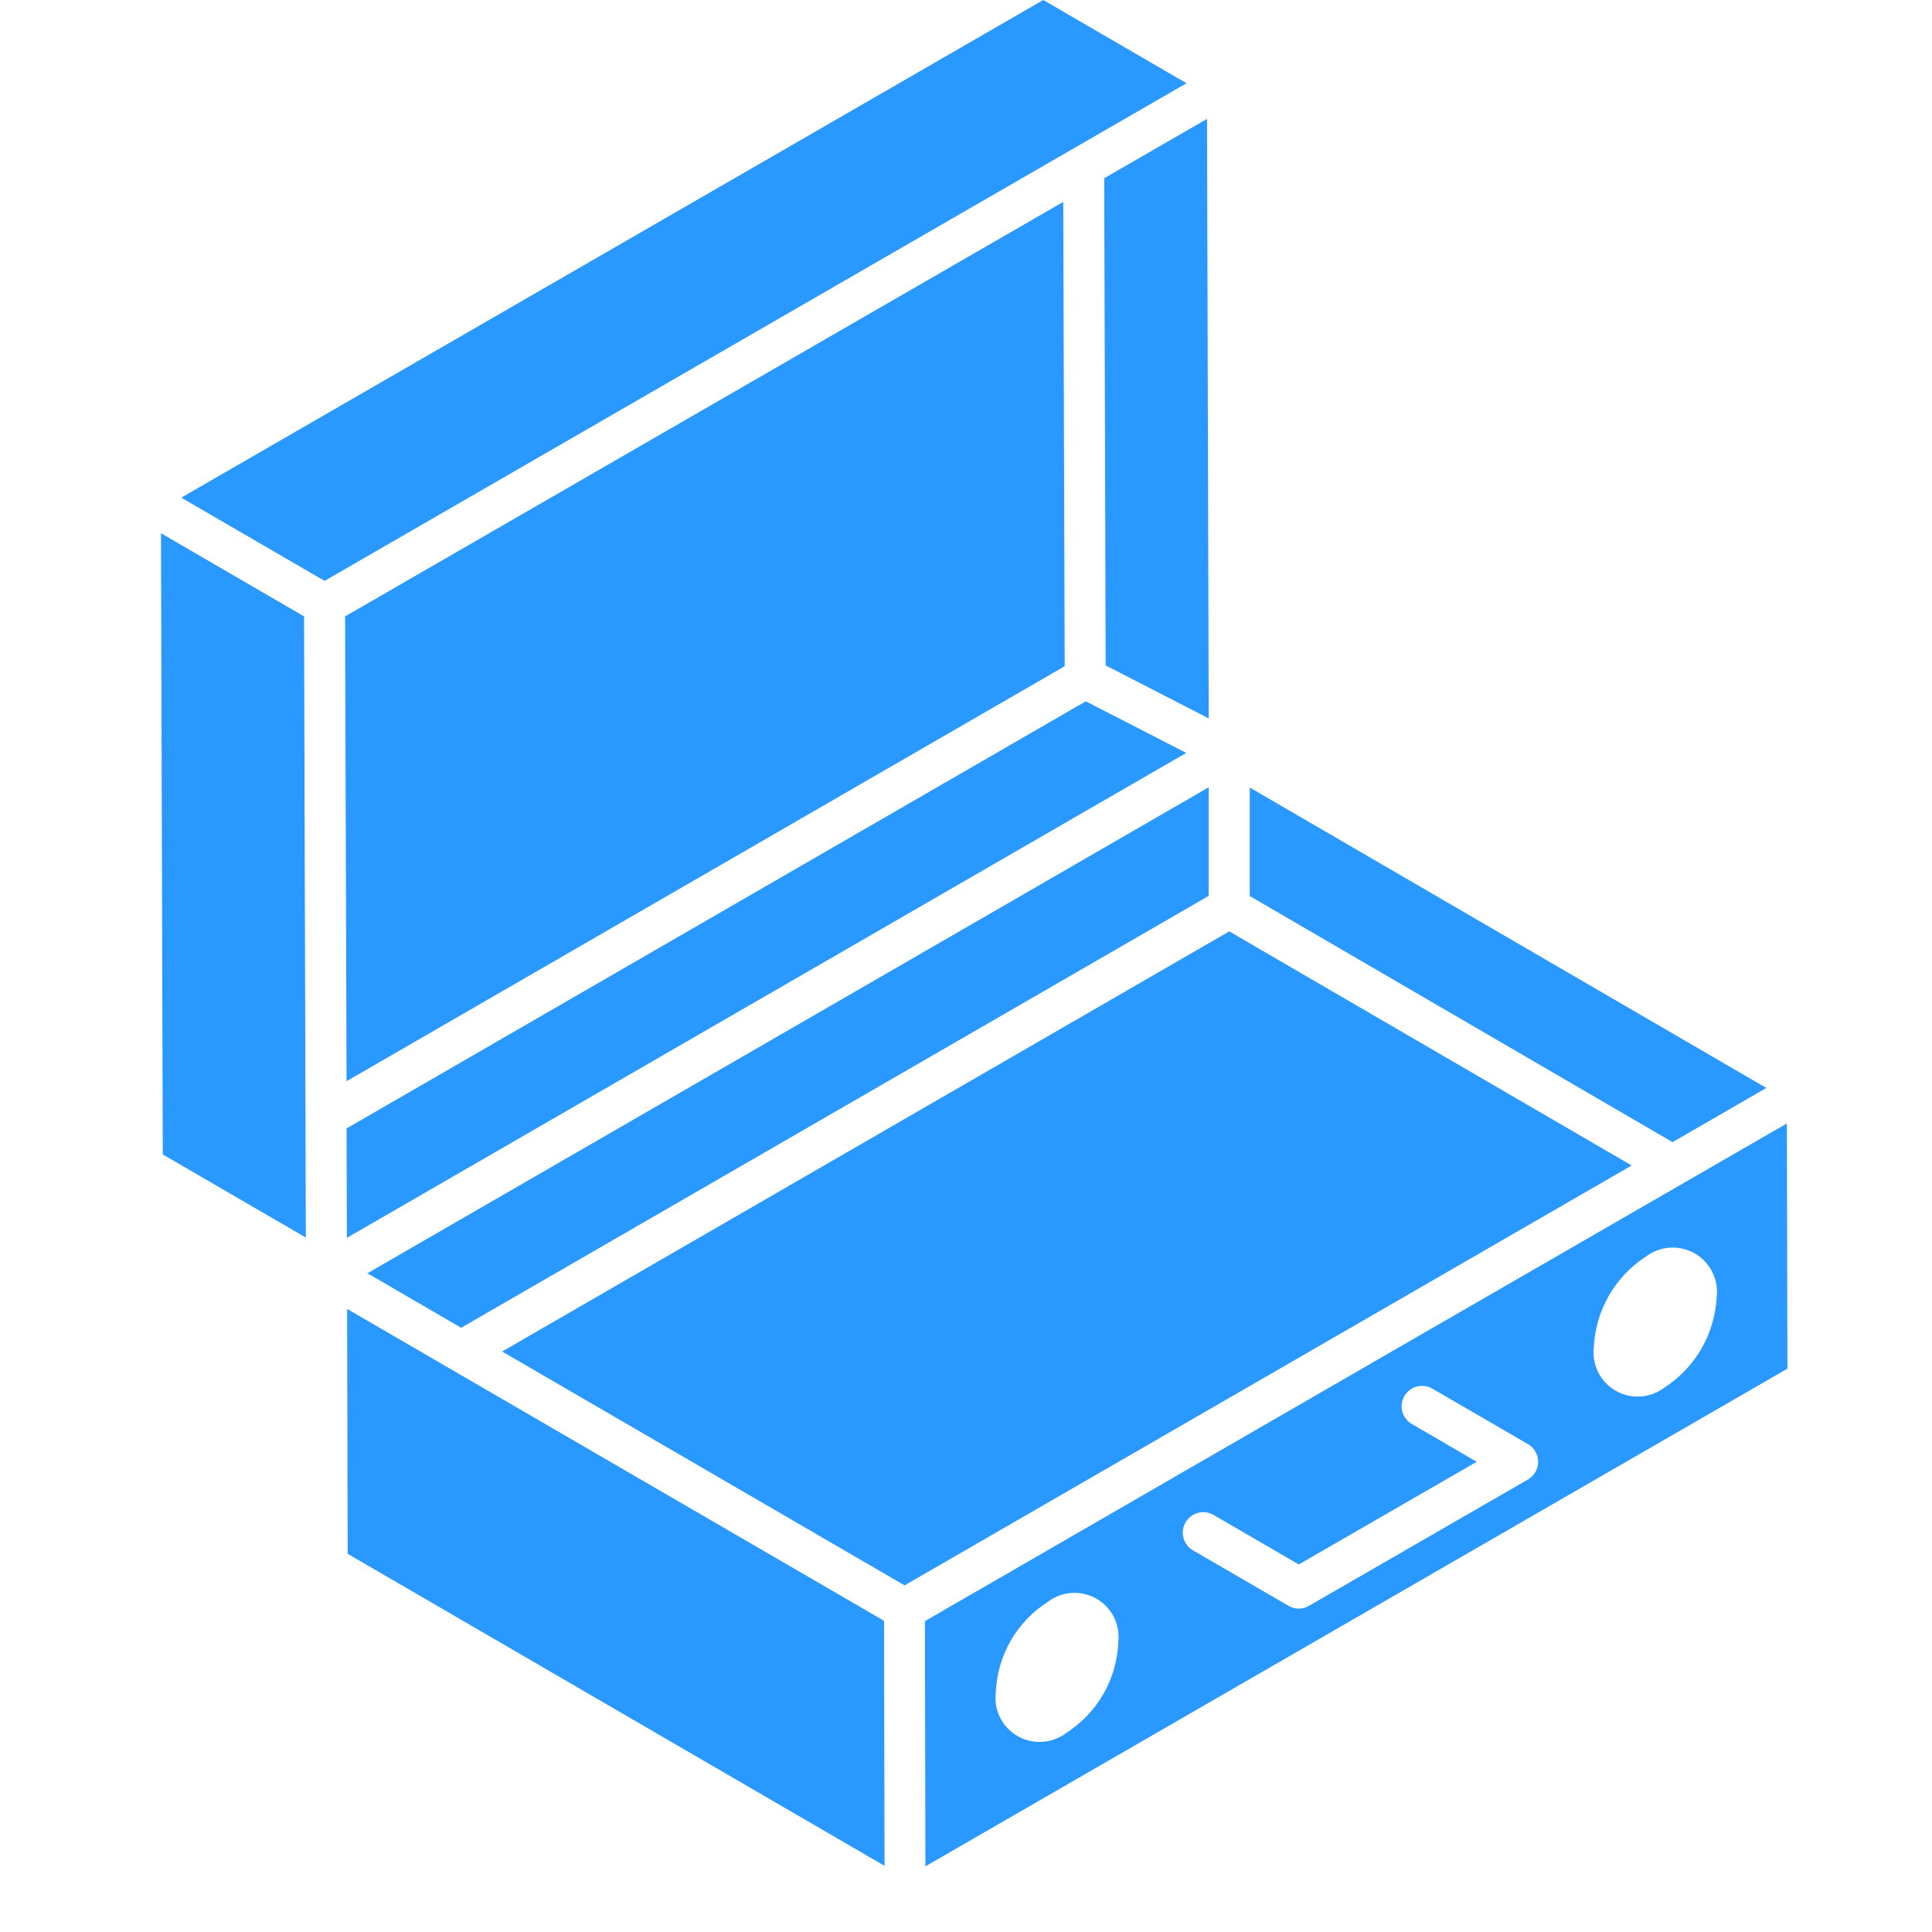
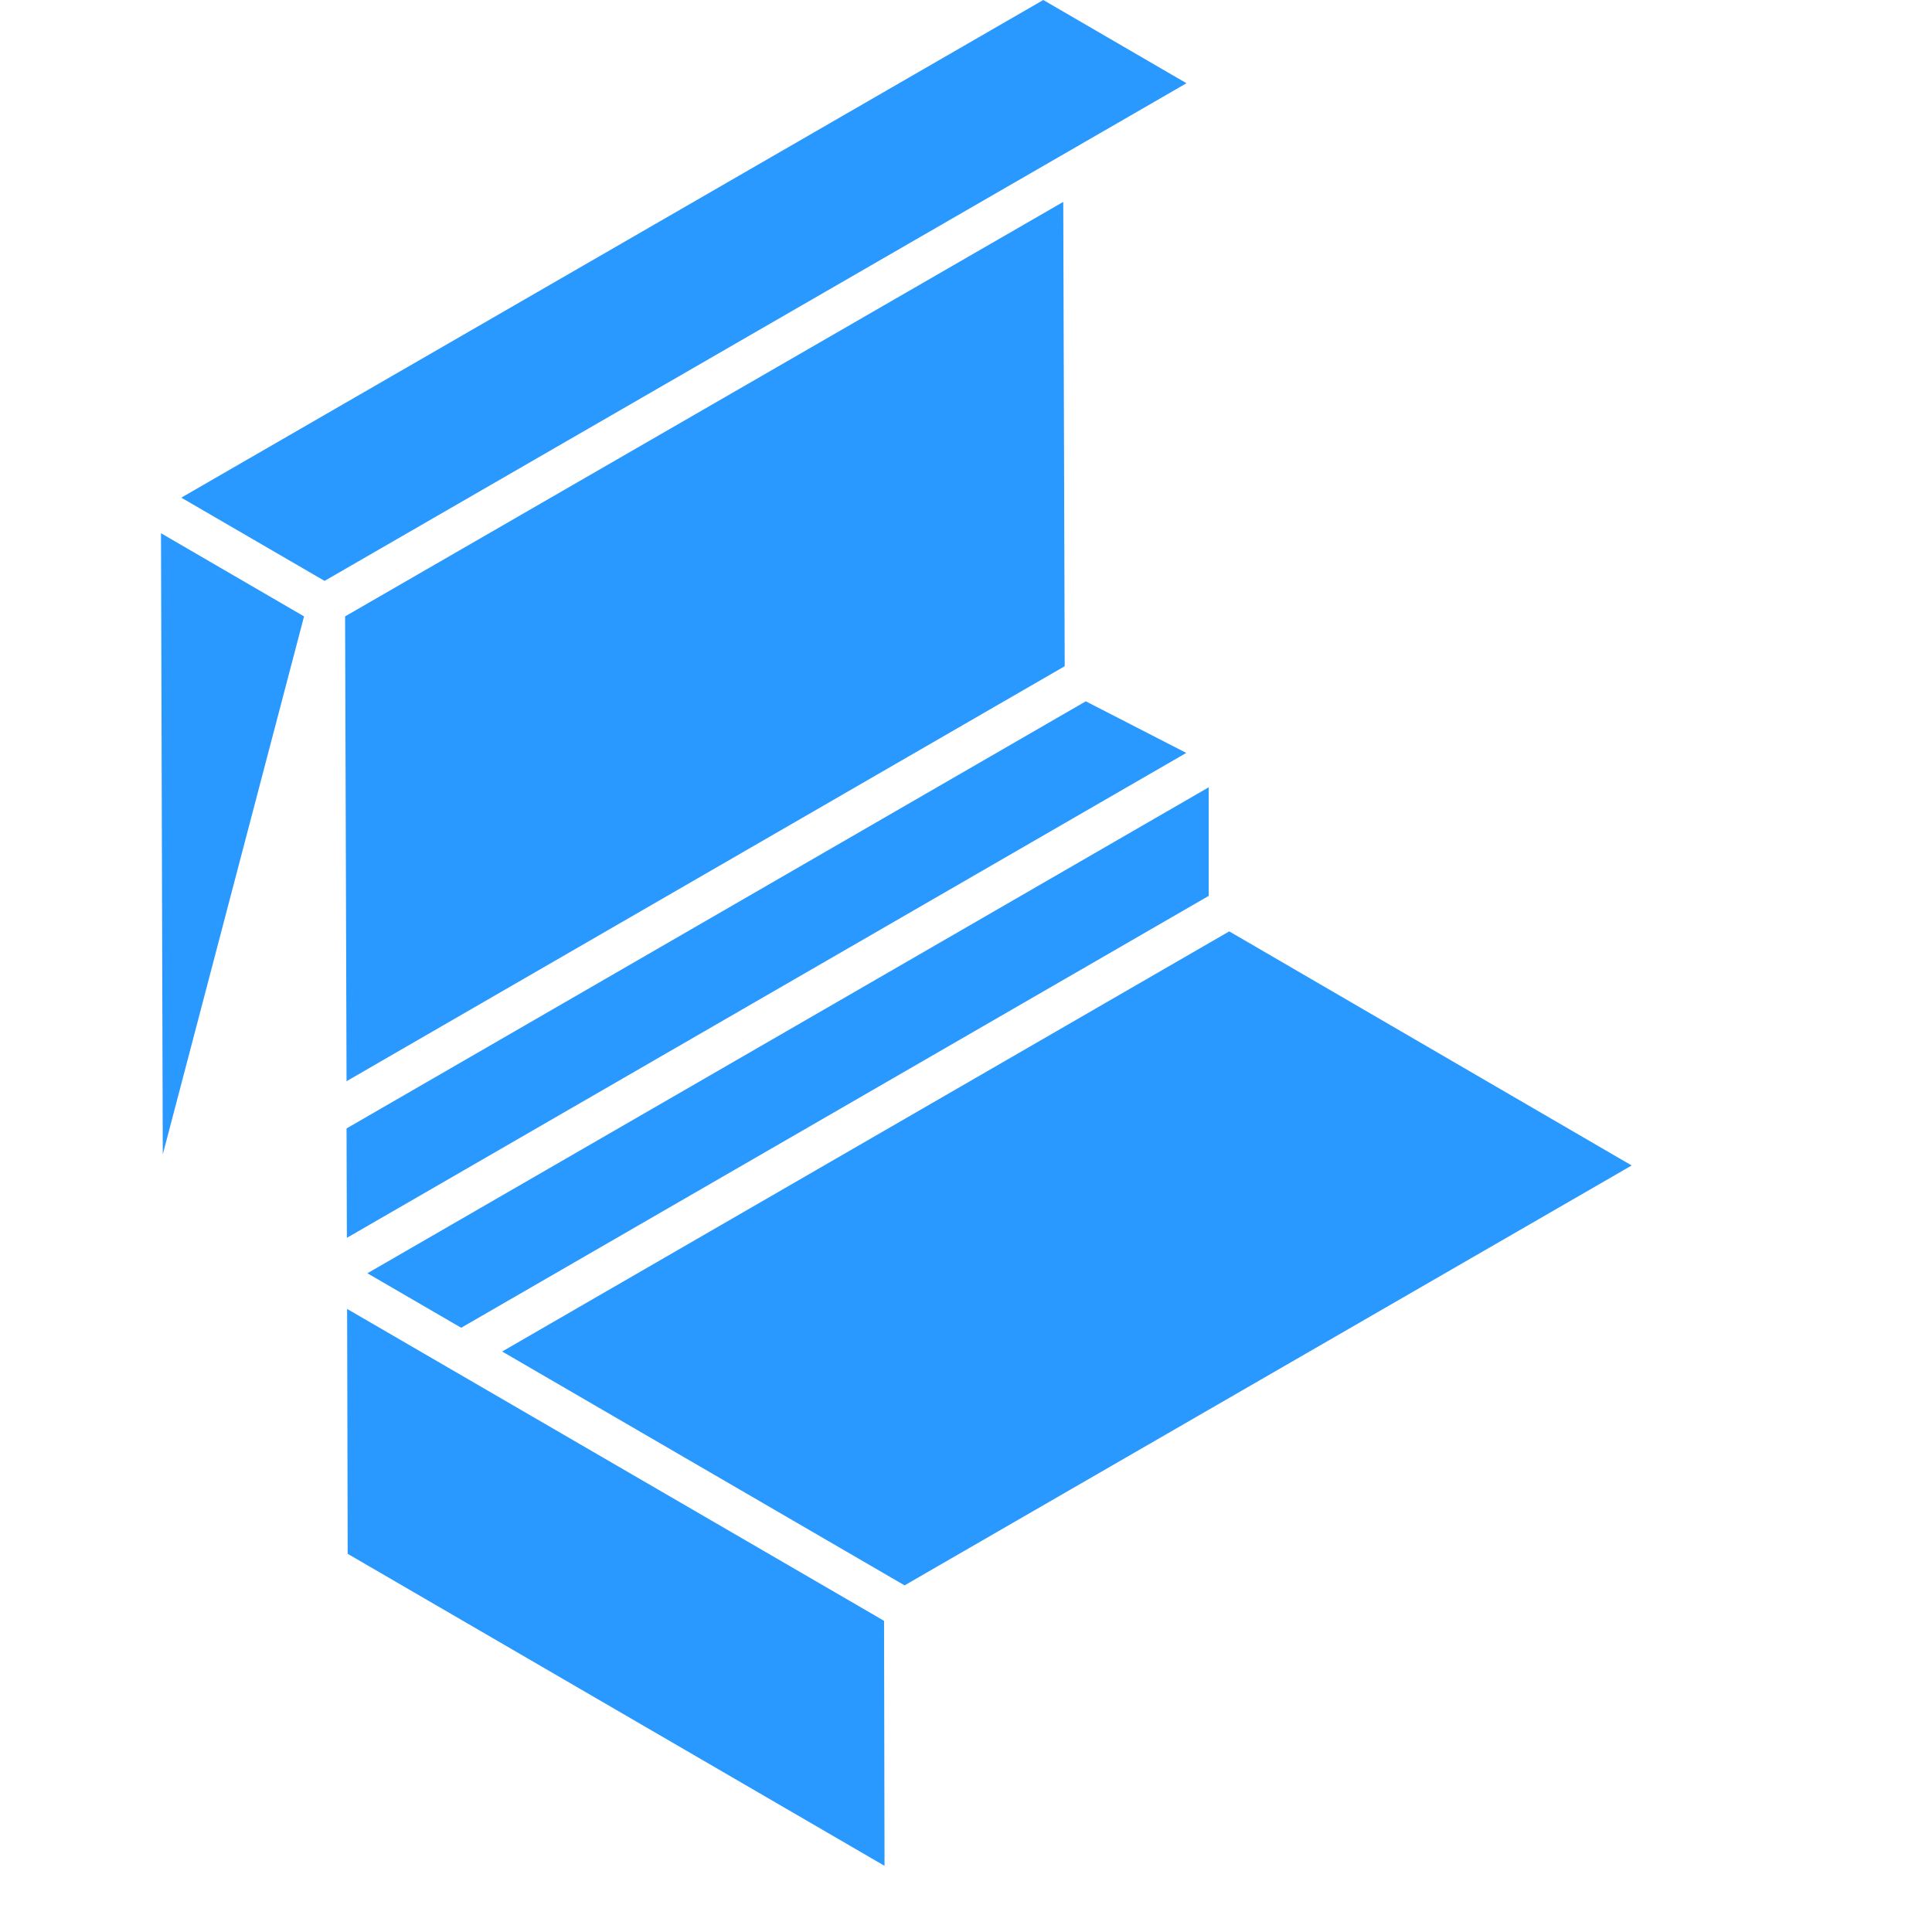
<svg xmlns="http://www.w3.org/2000/svg" width="24" height="24" viewBox="0 0 24 24" fill="none">
  <path d="M13.208 2.508L4.287 7.657L4.305 13.431L13.226 8.276L13.208 2.508Z" fill="#2998FF" />
  <path d="M12.96 0L2.252 6.182L4.032 7.216L14.739 1.034L12.96 0Z" fill="#2998FF" />
  <path d="M13.488 8.712L4.305 14.018L4.309 15.377L14.736 9.353L13.488 8.712Z" fill="#2998FF" />
  <path d="M5.729 16.494L15.015 11.129V9.78C12.469 11.252 7.004 14.408 4.564 15.817L5.729 16.494Z" fill="#2998FF" />
-   <path d="M21.942 13.515L15.525 9.783V11.131L20.777 14.188L21.942 13.515Z" fill="#2998FF" />
-   <path d="M2 6.624L2.022 14.341L3.799 15.373L3.777 7.657L2 6.624Z" fill="#2998FF" />
-   <path d="M13.735 8.266L15.015 8.924L14.994 1.477L13.717 2.214L13.735 8.266Z" fill="#2998FF" />
+   <path d="M2 6.624L2.022 14.341L3.777 7.657L2 6.624Z" fill="#2998FF" />
  <path d="M10.883 20.078L10.908 20.093L10.883 20.078Z" fill="#2998FF" />
  <path d="M10.918 20.099L10.923 20.102L10.918 20.099Z" fill="#2998FF" />
  <path d="M15.27 11.57L6.238 16.789L11.237 19.694L20.269 14.478L15.27 11.57Z" fill="#2998FF" />
-   <path d="M22.197 13.956C20.7 14.819 13.769 18.82 11.49 20.138L11.496 23.184L22.204 17.002L22.197 13.956ZM13.244 21.528C13.159 21.593 13.055 21.631 12.948 21.638C12.84 21.645 12.733 21.619 12.64 21.566C12.547 21.512 12.471 21.432 12.423 21.335C12.375 21.239 12.357 21.131 12.37 21.024C12.379 20.798 12.443 20.578 12.555 20.382C12.668 20.186 12.826 20.02 13.017 19.899C13.102 19.834 13.205 19.795 13.312 19.788C13.42 19.781 13.527 19.806 13.62 19.859C13.713 19.913 13.789 19.992 13.837 20.088C13.886 20.184 13.904 20.292 13.892 20.399C13.883 20.626 13.82 20.847 13.707 21.043C13.594 21.24 13.435 21.406 13.244 21.528V21.528ZM18.979 18.38L16.261 19.948C16.222 19.971 16.178 19.983 16.134 19.983C16.089 19.983 16.045 19.971 16.006 19.948L14.82 19.259C14.761 19.225 14.719 19.169 14.701 19.104C14.684 19.039 14.693 18.97 14.727 18.911C14.761 18.853 14.817 18.811 14.882 18.793C14.947 18.776 15.016 18.785 15.075 18.819L16.134 19.434L18.344 18.159L17.538 17.689C17.48 17.655 17.437 17.6 17.42 17.535C17.403 17.47 17.412 17.4 17.446 17.342C17.48 17.284 17.535 17.241 17.601 17.224C17.666 17.207 17.735 17.216 17.793 17.25L18.98 17.939C19.019 17.961 19.051 17.993 19.073 18.032C19.096 18.071 19.107 18.115 19.107 18.159C19.107 18.204 19.096 18.248 19.073 18.286C19.051 18.325 19.019 18.357 18.98 18.38H18.979ZM20.674 17.239C20.588 17.303 20.485 17.341 20.378 17.348C20.27 17.355 20.163 17.329 20.07 17.276C19.977 17.222 19.901 17.142 19.853 17.046C19.805 16.949 19.787 16.841 19.799 16.734C19.81 16.509 19.875 16.289 19.987 16.093C20.1 15.898 20.257 15.732 20.447 15.609C20.532 15.544 20.635 15.506 20.743 15.499C20.85 15.492 20.957 15.516 21.051 15.569C21.145 15.623 21.22 15.702 21.269 15.798C21.318 15.894 21.338 16.002 21.326 16.109C21.314 16.335 21.25 16.556 21.136 16.753C21.023 16.949 20.864 17.116 20.674 17.239V17.239Z" fill="#2998FF" />
  <path d="M10.94 20.11L10.962 20.123L10.97 20.128L10.94 20.11Z" fill="#2998FF" />
  <path d="M10.962 20.123L10.924 20.101H10.928H10.924L10.885 20.078L4.312 16.26L4.319 19.302C5.303 19.875 10.188 22.713 10.988 23.178L10.982 20.136L10.962 20.123Z" fill="#2998FF" />
</svg>